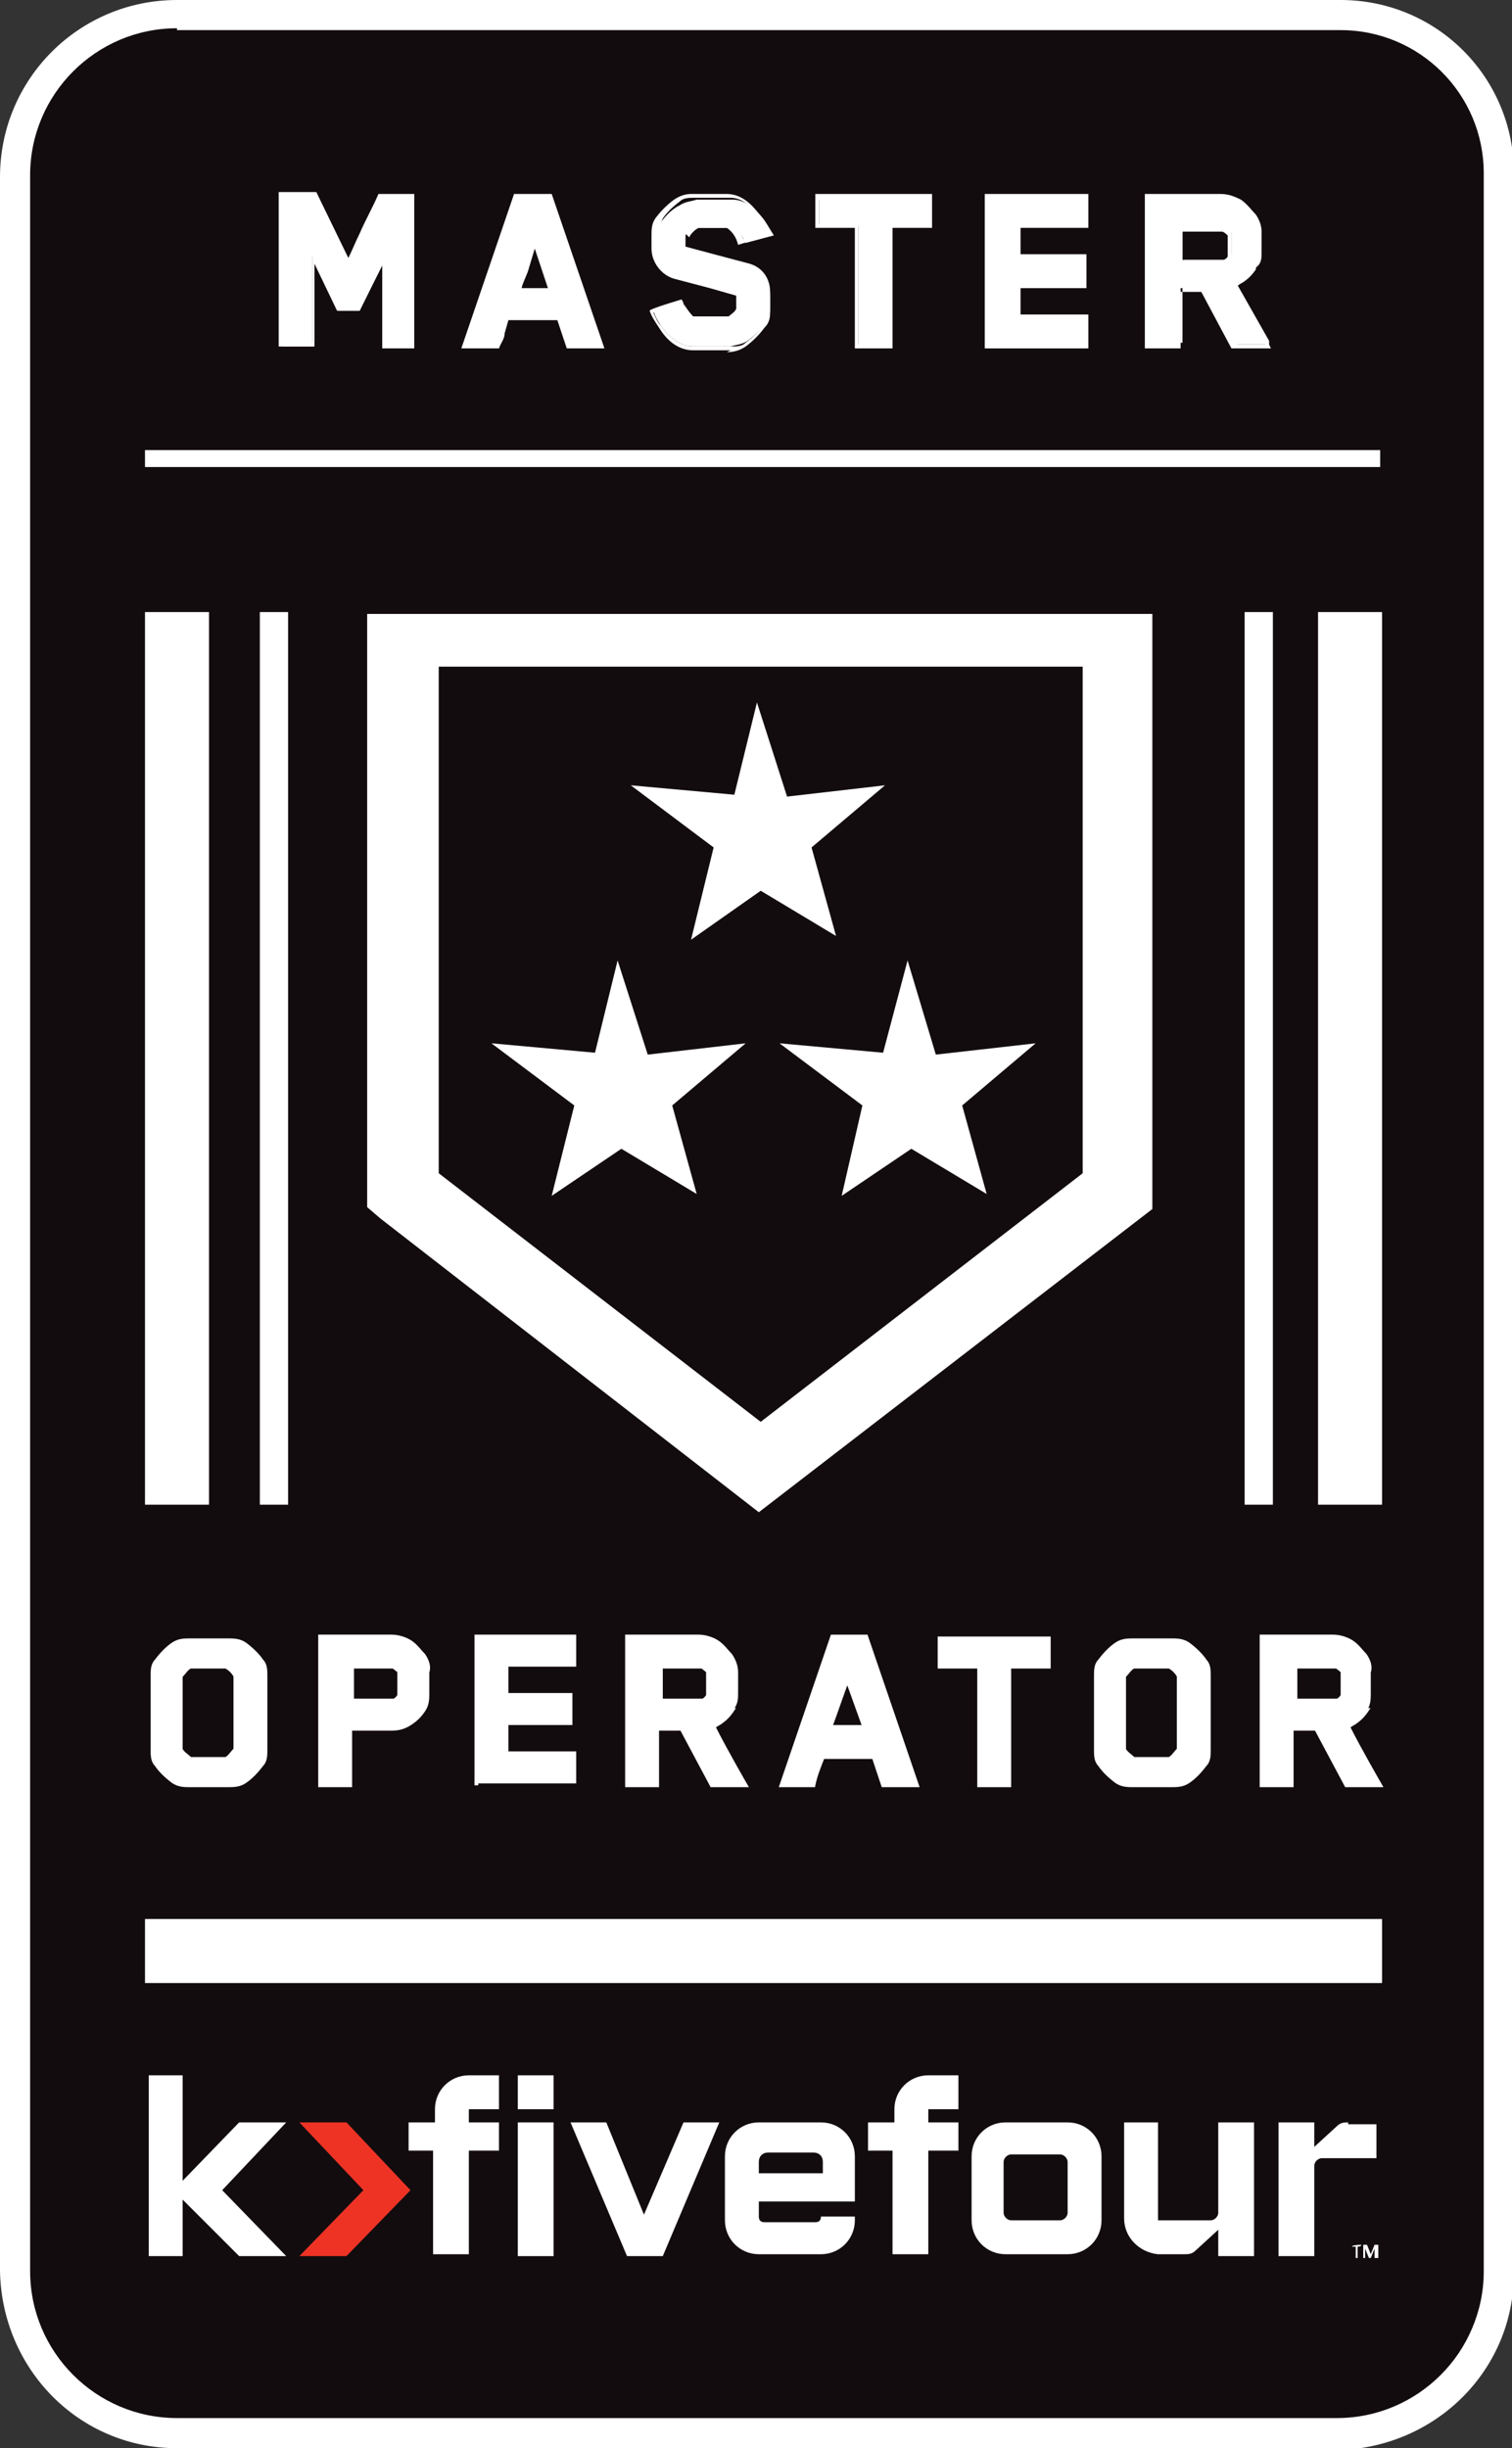
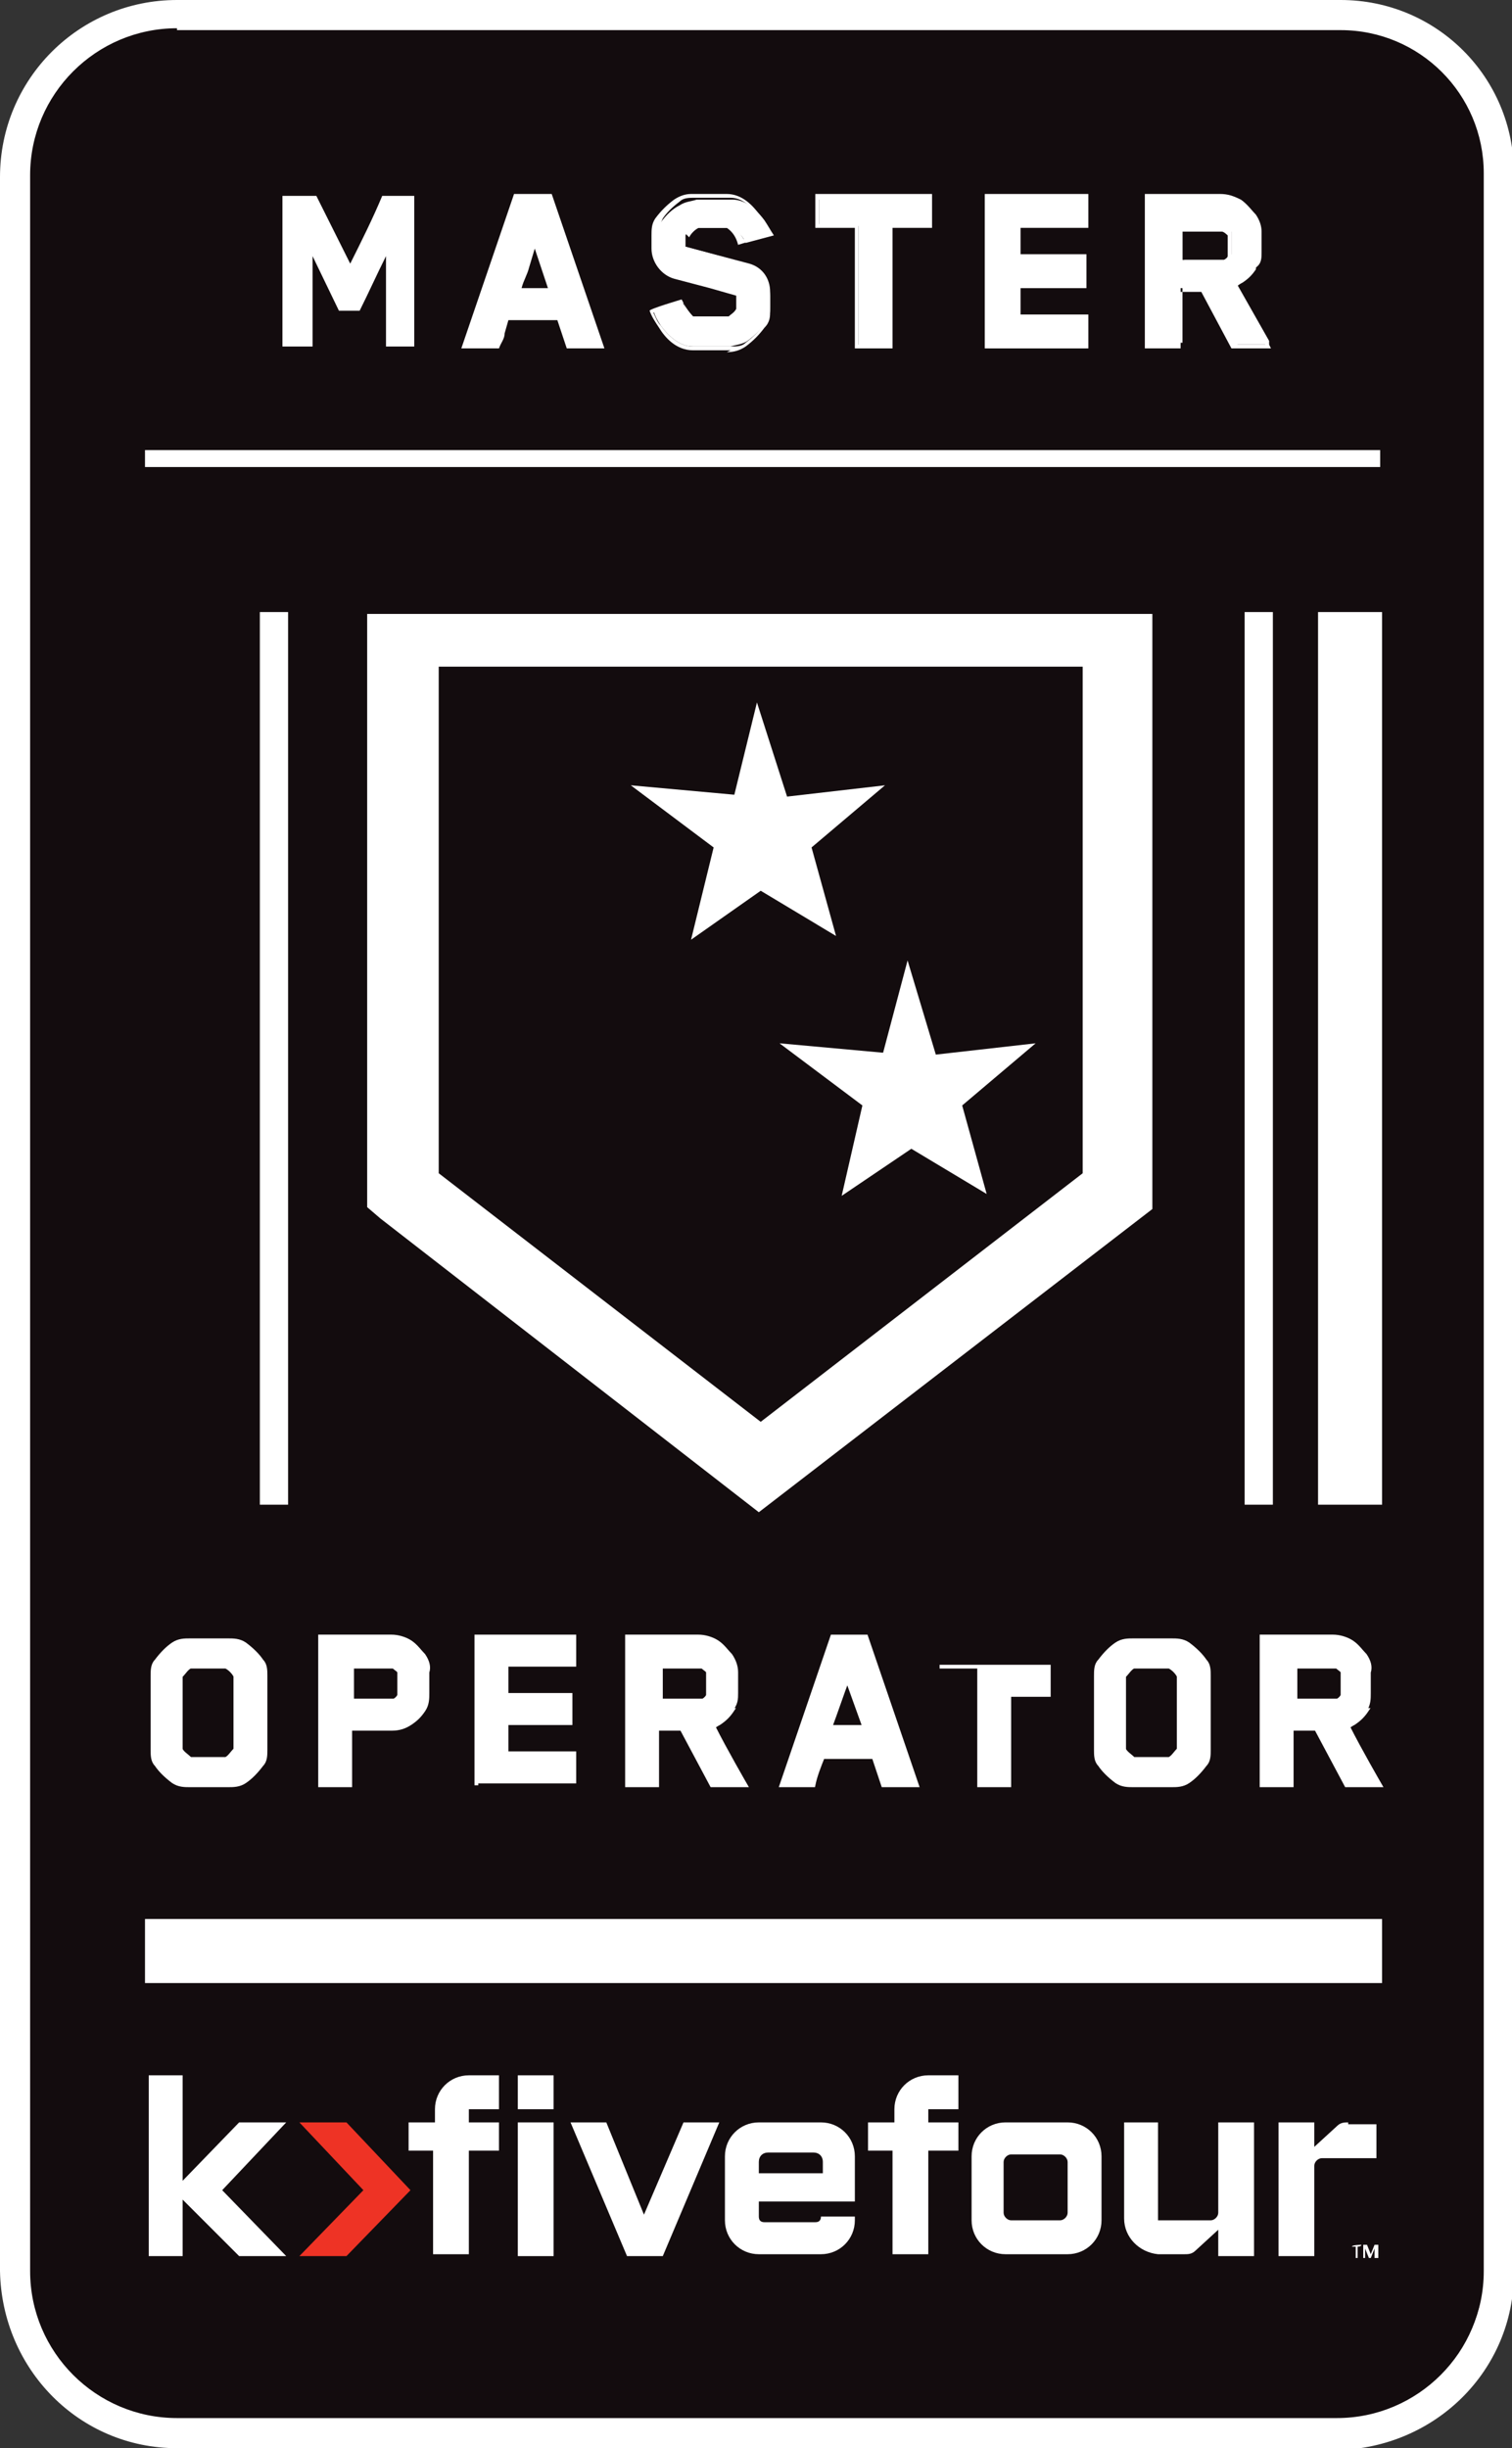
<svg xmlns="http://www.w3.org/2000/svg" id="Layer_1" viewBox="0 0 80.3 130">
  <rect x="0" y="0" width="80.3" height="130" fill="#333333" stroke="none" />
  <defs>
    <style>.cls-1{fill:none;}.cls-2{clip-path:url(#clippath);}.cls-3{stroke-width:.2px;}.cls-3,.cls-4{fill:#fff;}.cls-3,.cls-5{stroke:#fff;stroke-miterlimit:10;}.cls-6{fill:#ee3325;}.cls-7{clip-path:url(#clippath-1);}.cls-5{fill:#130c0e;stroke-width:.6px;}</style>
    <clipPath id="clippath">
      <rect class="cls-1" x="5.9" y="108.2" width="68.2" height="13.6" />
    </clipPath>
    <clipPath id="clippath-1">
      <rect class="cls-1" x="5.9" y="108.2" width="68.2" height="13.6" />
    </clipPath>
  </defs>
  <path class="cls-5" d="m9.5,1.1h62.4c4,0,7.3,3.3,7.3,7.3h0v111.7c0,5.2-4.2,9.4-9.4,9.4H10.1c-5.3,0-9.7-4.3-9.7-9.7V10.2c0-5,4.1-9.1,9.1-9.1Z" />
  <polygon class="cls-4" points="40.2 37.3 41.8 42.3 47 41.7 43.1 45 44.4 49.7 40.4 47.3 36.7 49.9 37.9 45 33.5 41.7 39 42.2 40.2 37.3" />
-   <polygon class="cls-4" points="32.8 51 34.4 56 39.6 55.4 35.7 58.7 37 63.4 33 61 29.3 63.5 30.5 58.7 26.1 55.4 31.6 55.9 32.8 51" />
  <polygon class="cls-4" points="48.2 51 49.7 56 55 55.4 51.1 58.7 52.4 63.4 48.4 61 44.7 63.5 45.8 58.7 41.4 55.4 46.9 55.9 48.2 51" />
  <path class="cls-4" d="m19.5,32.5v31.6l.7.6,20.1,15.6,20.9-16.1v-31.6H19.5Zm38,2.9v26.9l-17.1,13.2-17.1-13.2v-26.9h34.2Z" />
  <rect class="cls-4" x="13.8" y="32.5" width="1.5" height="47.4" />
  <rect class="cls-4" x="66.1" y="32.5" width="1.5" height="47.4" />
  <rect class="cls-4" x="70" y="32.5" width="3.4" height="47.4" />
-   <rect class="cls-4" x="7.7" y="32.5" width="3.4" height="47.4" />
  <rect class="cls-4" x="7.7" y="101.9" width="65.7" height="3.4" />
  <path class="cls-4" d="m20.5,18.4v-4.8c-.5,1-.9,1.9-1.4,2.9h-1.1l-1.4-2.9v4.8h-1.6v-8h1.8l1.8,3.6c.6-1.2,1.2-2.4,1.7-3.6h1.7v8h-1.6Z" />
-   <path class="cls-4" d="m22.2,18.5h-1.9v-4.4l-.6,1.2c-.2.4-.4.8-.6,1.2h0c0,0-1.2,0-1.2,0l-1.2-2.5v4.4h-1.9v-8.2h2l1.7,3.5c.2-.4.4-.9.6-1.3.3-.7.7-1.4,1-2.1h0c0,0,1.9,0,1.9,0v8.2Zm-1.6-.2h1.4v-7.7h-1.6c-.3.7-.7,1.3-1,2-.2.5-.5,1-.7,1.5v.2c-.1,0-1.9-3.8-1.9-3.8h-1.6v7.7h1.4v-5.2l1.6,3.3h.9c.2-.4.4-.8.6-1.2.3-.5.5-1.1.8-1.6l.2-.5v5.2Z" />
  <path class="cls-4" d="m30.2,18.4l-.5-1.5h-2.8c-.2.5-.4,1-.5,1.5h-1.7l2.8-8h1.8l2.7,8h-1.7Zm-1.9-5.6c-.3.8-.6,1.7-.9,2.6h1.8l-.9-2.6Z" />
  <path class="cls-4" d="m32.1,18.5h-2l-.5-1.5h-2.6l-.2.7c0,.3-.2.5-.3.8h0c0,0-2,0-2,0l2.8-8.2h2l2.8,8.2Zm-1.8-.2h1.5l-2.7-7.7h-1.6l-2.7,7.7h1.5c0-.2.2-.4.2-.7s.2-.5.3-.8h0c0,0,2.9,0,2.9,0l.5,1.5Zm-.9-2.8h-2.1v-.2c.2-.4.3-.8.5-1.3s.3-.9.4-1.3v-.3c.1,0,1.2,3,1.2,3Zm-1.8-.2h1.5l-.7-2.1-.3,1c-.1.4-.3.7-.4,1.1h0Z" />
  <path class="cls-4" d="m36.4,12.4v.7s0,0,0,0l3.4.9c.7.2,1.1.8,1.1,1.5v.8c0,.3,0,.6-.2.8-.3.4-.6.7-1,1-.3.2-.6.2-.9.3h-2c-.8,0-1.4-.7-1.7-1.1-.2-.3-.3-.5-.4-.8l1.5-.5c.2.3.4.6.7.9h2c.2-.1.3-.3.5-.4v-.8c0,0,0,0,0,0-1.1-.3-2.2-.6-3.4-.9-.7-.2-1.1-.8-1.1-1.5v-.7c0-.3,0-.6.2-.8.3-.4.6-.7,1-.9.3-.2.6-.2.9-.3h1.9c.8,0,1.4.7,1.7,1.1.2.3.3.5.5.8l-1.5.4c-.1-.3-.4-.6-.7-.8h-1.8c-.2.1-.4.3-.5.5Z" />
  <path class="cls-4" d="m38.8,18.6h-2c-.9,0-1.5-.7-1.8-1.2-.2-.3-.4-.6-.5-.9h0c0-.1,1.7-.6,1.7-.6h0c.2.4.4.7.6.9h1.9c.1-.1.3-.2.4-.4v-.7l-1.4-.4-1.9-.5c-.7-.2-1.2-.9-1.2-1.6v-.7c0-.3,0-.6.2-.9.3-.4.6-.7,1-1,.3-.2.6-.3.9-.3h1.9c.8,0,1.4.6,1.8,1.2.2.3.4.6.5.9h0c0,.1-1.7.6-1.7.6h0c-.1-.4-.3-.7-.6-.9h-1.8c-.2.1-.3.2-.4.4v.6l3.3.9c.7.2,1.2.9,1.2,1.7v.8c0,.3,0,.6-.3.9-.3.4-.6.7-1,1-.3.2-.6.3-1,.3Zm-4.1-2c.1.2.2.5.4.7.3.4.9,1.1,1.7,1.1h2c.3,0,.6,0,.8-.2.4-.3.7-.6.9-.9.1-.2.2-.5.2-.8v-.8c0-.6-.4-1.2-1-1.4l-3.4-.9c0,0,0-.1,0-.2v-.7c0-.1.4-.5.6-.6h1.9c.3.2.5.5.7.8l1.3-.4c-.1-.2-.2-.5-.4-.7-.4-.5-.9-1.1-1.6-1.1h-1.9c-.3,0-.6,0-.8.2-.4.3-.7.6-.9.9-.1.2-.2.5-.2.8v.7c0,.6.4,1.2,1,1.4.6.2,1.2.3,1.9.5.5.1,1,.3,1.5.4,0,0,.1.1.1.2v.8c0,.1-.4.5-.5.6h0s-2,0-2,0h0c-.3-.2-.5-.5-.7-.9l-1.3.4Z" />
  <path class="cls-4" d="m47.2,12v6.4h-1.6v-6.4h-2.1v-1.6h5.9v1.6h-2.1Z" />
  <path class="cls-4" d="m47.3,18.5h-1.9v-6.4h-2.1v-1.8h6.2v1.8h-2.1v6.4Zm-1.6-.2h1.4v-6.4h2.1v-1.3h-5.7v1.3h2.1v6.4Z" />
  <path class="cls-4" d="m52.5,18.4v-8h5.2v1.6h-3.6v1.6h3.5v1.6h-3.5v1.7h3.6v1.6h-5.2Z" />
  <path class="cls-4" d="m57.8,18.5h-5.5v-8.2h5.5v1.8h-3.6v1.4h3.5v1.8h-3.5v1.4h3.6v1.8Zm-5.2-.2h5v-1.3h-3.6v-1.9h3.5v-1.3h-3.5v-1.9h3.6v-1.3h-5v7.7Z" />
  <path class="cls-4" d="m66.7,14.3c-.2.3-.4.5-.7.7,0,0-.2.1-.3.2l1.7,3.1h-1.8l-1.6-3h-1.3v3h-1.6v-7.9h3.9c.4,0,.7.1,1,.3.3.2.5.5.7.7.2.3.3.6.3.9v1.1c0,.3,0,.6-.3.8Zm-1.4-2c0-.1-.2-.2-.3-.3h-2.2v1.8h2.3c.1,0,.3-.2.3-.3v-1.2Z" />
  <path class="cls-4" d="m67.5,18.5h-2.1l-1.6-3h-1.1v3h-1.9v-8.2h4c.4,0,.7.1,1.1.3.3.2.5.5.7.8.2.3.3.6.3.9v1.1c0,.3,0,.7-.3.9-.2.3-.5.5-.7.7,0,0-.1,0-.2.1l1.7,3v.2Zm-1.8-.2h1.5c-.3-.5-1.1-2-1.6-3h0c0-.1.1-.2.1-.2.1,0,.2-.1.3-.2.3-.2.5-.4.7-.7h0c.2-.2.2-.5.2-.8v-1.1c0-.3,0-.6-.2-.8-.2-.3-.4-.5-.7-.7-.3-.2-.6-.3-.9-.3h-3.7v7.7h1.4v-3h1.5l1.6,3Zm-.7-4.3h-2.4v-2.1h2.4c.2,0,.3.2.4.4h0v1.3h0c0,.1-.3.4-.4.4Zm-2.1-.2h2.1c0,0,.2-.1.2-.2v-1.1c0,0-.2-.2-.3-.2h-2.1v1.6Z" />
  <path class="cls-4" d="m70.9,130H9.4c-5.2,0-9.3-4.2-9.4-9.4V9.4C0,4.2,4.2,0,9.4,0h61.8c5.1,0,9.2,4.1,9.2,9.2v111.5c0,5.2-4.2,9.3-9.4,9.4ZM9.4,1.5c-4.3,0-7.8,3.5-7.8,7.8v111.3c0,4.3,3.5,7.8,7.8,7.8h61.6c4.3,0,7.8-3.5,7.8-7.8V9.2c0-4.2-3.4-7.6-7.6-7.6H9.4Z" />
  <g class="cls-2">
    <g>
      <polygon class="cls-4" points="7.9 110.2 7.9 119.8 9.7 119.8 9.7 116.8 12.7 119.8 15.2 119.8 11.8 116.3 15.2 112.7 12.7 112.7 9.7 115.8 9.7 110.2 7.9 110.2" />
      <polygon class="cls-6" points="15.9 112.7 19.3 116.3 15.9 119.8 18.4 119.8 21.8 116.3 18.4 112.7 15.9 112.7" />
      <g class="cls-7">
        <g>
          <path class="cls-4" d="m24.9,112.7h0v-.7h1.6v-1.8h-1.6c-1,0-1.8.8-1.8,1.8v.7h-1.4v1.5h1.3v5.5h1.9v-5.5h1.6v-1.5h-1.6Z" />
          <rect class="cls-4" x="27.5" y="112.7" width="1.9" height="7.1" />
          <polygon class="cls-4" points="36.3 112.7 34.2 117.6 32.2 112.7 30.3 112.7 33.3 119.8 33.3 119.8 35.2 119.8 35.2 119.8 38.2 112.7 36.3 112.7" />
          <rect class="cls-4" x="27.5" y="110.2" width="1.9" height="1.8" />
          <path class="cls-4" d="m49.3,112.7h0v-.7h1.6v-1.8h-1.6c-1,0-1.8.8-1.8,1.8v.7h-1.4v1.5h1.3v5.5h1.9v-5.5h1.6v-1.5h-1.6Z" />
          <path class="cls-4" d="m43.6,115.4h-3.3v-.6c0-.3.2-.5.5-.5,0,0,0,0,0,0h2.4c.3,0,.5.2.5.5,0,0,0,0,0,0v.6Zm-5.1.9v1.6c0,1,.8,1.8,1.8,1.8h3.3c1,0,1.8-.8,1.8-1.8h0v-.2h-1.8c0,.2-.1.3-.3.3h-2.7c-.2,0-.3-.1-.3-.3v-.8h5.1v-.8h0v-1.6c0-1-.8-1.8-1.8-1.8h-3.3c-1,0-1.8.8-1.8,1.8v1.8Z" />
          <path class="cls-4" d="m56.7,117.5c0,.2-.2.4-.4.4,0,0,0,0,0,0h-2.6c-.2,0-.4-.2-.4-.4s0,0,0,0v-2.7c0-.2.2-.4.4-.4h2.6c.2,0,.4.2.4.4v2.7Zm0-4.8h-3.3c-1,0-1.8.8-1.8,1.8v3.4c0,1,.8,1.8,1.8,1.8h3.3c1,0,1.8-.8,1.8-1.8v-3.4c0-1-.8-1.8-1.8-1.8h0" />
          <path class="cls-4" d="m64.7,117.5c0,.2-.2.4-.4.4h-2.8v-5.2h-1.8v5.1c0,1,.8,1.8,1.8,1.9h1.4c.2,0,.4,0,.6-.2l1.2-1.1v1.4h1.9v-7.1h-1.9v4.8Z" />
          <path class="cls-4" d="m71.6,112.7c-.2,0-.4,0-.6.2l-1.2,1.1v-1.3h-1.9v7.1h1.9v-4.8c0-.2.2-.4.4-.4h2.9v-1.8h-1.5Z" />
          <path class="cls-4" d="m72.1,119.3v.6h-.1v-.6h-.2c0-.1.5-.1.5-.1h0c0,.1-.2.1-.2.1Zm.9.6v-.5l-.2.5h-.1l-.2-.5v.5h-.1v-.7h.2l.2.5.2-.5h.2v.7h-.1Z" />
        </g>
      </g>
    </g>
  </g>
  <path class="cls-3" d="m13.9,93.7c-.3.4-.6.7-.9.9-.3.2-.6.2-.9.2h-2c-.3,0-.6,0-.9-.2-.4-.3-.7-.6-.9-.9-.2-.2-.2-.5-.2-.8v-3.9c0-.3,0-.6.2-.8.3-.4.6-.7.9-.9.3-.2.6-.2.9-.2h2c.3,0,.6,0,.9.2.4.3.7.6.9.9.2.2.2.5.2.8v3.9c0,.3,0,.6-.2.8Zm-1.4-4.7c-.1-.2-.3-.4-.5-.5h-1.9c-.2.1-.3.3-.5.5v3.9c.1.2.3.3.5.5h1.9c.2-.1.3-.3.5-.5v-3.9Z" />
  <path class="cls-3" d="m22.5,90.8c-.2.3-.4.5-.7.7-.3.2-.6.3-1,.3h-2.2v3h-1.6v-7.9h3.8c.3,0,.7.1,1,.3.3.2.5.5.7.7.2.3.3.6.2.9v1.1c0,.3,0,.6-.2.9Zm-1.3-2c0-.1-.2-.2-.3-.3h-2.2v1.8h2.2c.1,0,.3-.2.3-.3v-1.2Z" />
  <path class="cls-3" d="m25.3,94.8v-7.9h5.2v1.5h-3.6v1.6h3.4v1.5h-3.4v1.6h3.6v1.5h-5.2Z" />
  <path class="cls-3" d="m38.9,90.8c-.2.3-.4.5-.7.7,0,0-.2.1-.3.2.6,1.2,1.7,3.1,1.7,3.1h-1.8l-1.6-3h-1.3v3h-1.6v-7.9h3.8c.3,0,.7.1,1,.3.3.2.5.5.7.7.2.3.3.6.3.9v1.1c0,.3,0,.6-.3.9Zm-1.3-2c0-.1-.2-.2-.3-.3h-2.2v1.8h2.2c.1,0,.3-.2.3-.3v-1.2Z" />
  <path class="cls-3" d="m46.9,94.8l-.5-1.5h-2.7c-.2.5-.4,1-.5,1.5h-1.7l2.7-7.9h1.8l2.7,7.9h-1.7Zm-1.9-5.6c-.3.8-.6,1.7-.9,2.5h1.8l-.9-2.5Z" />
-   <path class="cls-3" d="m53.6,88.5v6.3h-1.6v-6.3h-2.1v-1.5h5.8v1.5h-2.1Z" />
+   <path class="cls-3" d="m53.6,88.5v6.3h-1.6v-6.3h-2.1h5.8v1.5h-2.1Z" />
  <path class="cls-3" d="m64,93.7c-.3.4-.6.7-.9.9-.3.2-.6.2-.9.2h-2c-.3,0-.6,0-.9-.2-.4-.3-.7-.6-.9-.9-.2-.2-.2-.5-.2-.8v-3.9c0-.3,0-.6.2-.8.3-.4.6-.7.9-.9.3-.2.6-.2.9-.2h2c.3,0,.6,0,.9.2.4.3.7.6.9.9.2.2.2.5.2.8v3.9c0,.3,0,.6-.2.8Zm-1.4-4.7c-.1-.2-.3-.4-.5-.5h-1.9c-.2.1-.3.3-.5.5v3.9c.1.2.3.3.5.5h1.9c.2-.1.3-.3.5-.5v-3.9Z" />
  <path class="cls-3" d="m72.6,90.8c-.2.3-.4.5-.7.7,0,0-.2.1-.3.2.6,1.2,1.7,3.1,1.7,3.1h-1.8l-1.6-3h-1.3v3h-1.6v-7.9h3.8c.3,0,.7.1,1,.3.3.2.5.5.7.7.2.3.3.6.2.9v1.1c0,.3,0,.6-.2.9Zm-1.3-2c0-.1-.2-.2-.3-.3h-2.2v1.8h2.2c.1,0,.3-.2.3-.3v-1.2Z" />
  <rect class="cls-4" x="7.7" y="23.9" width="65.6" height=".9" />
</svg>